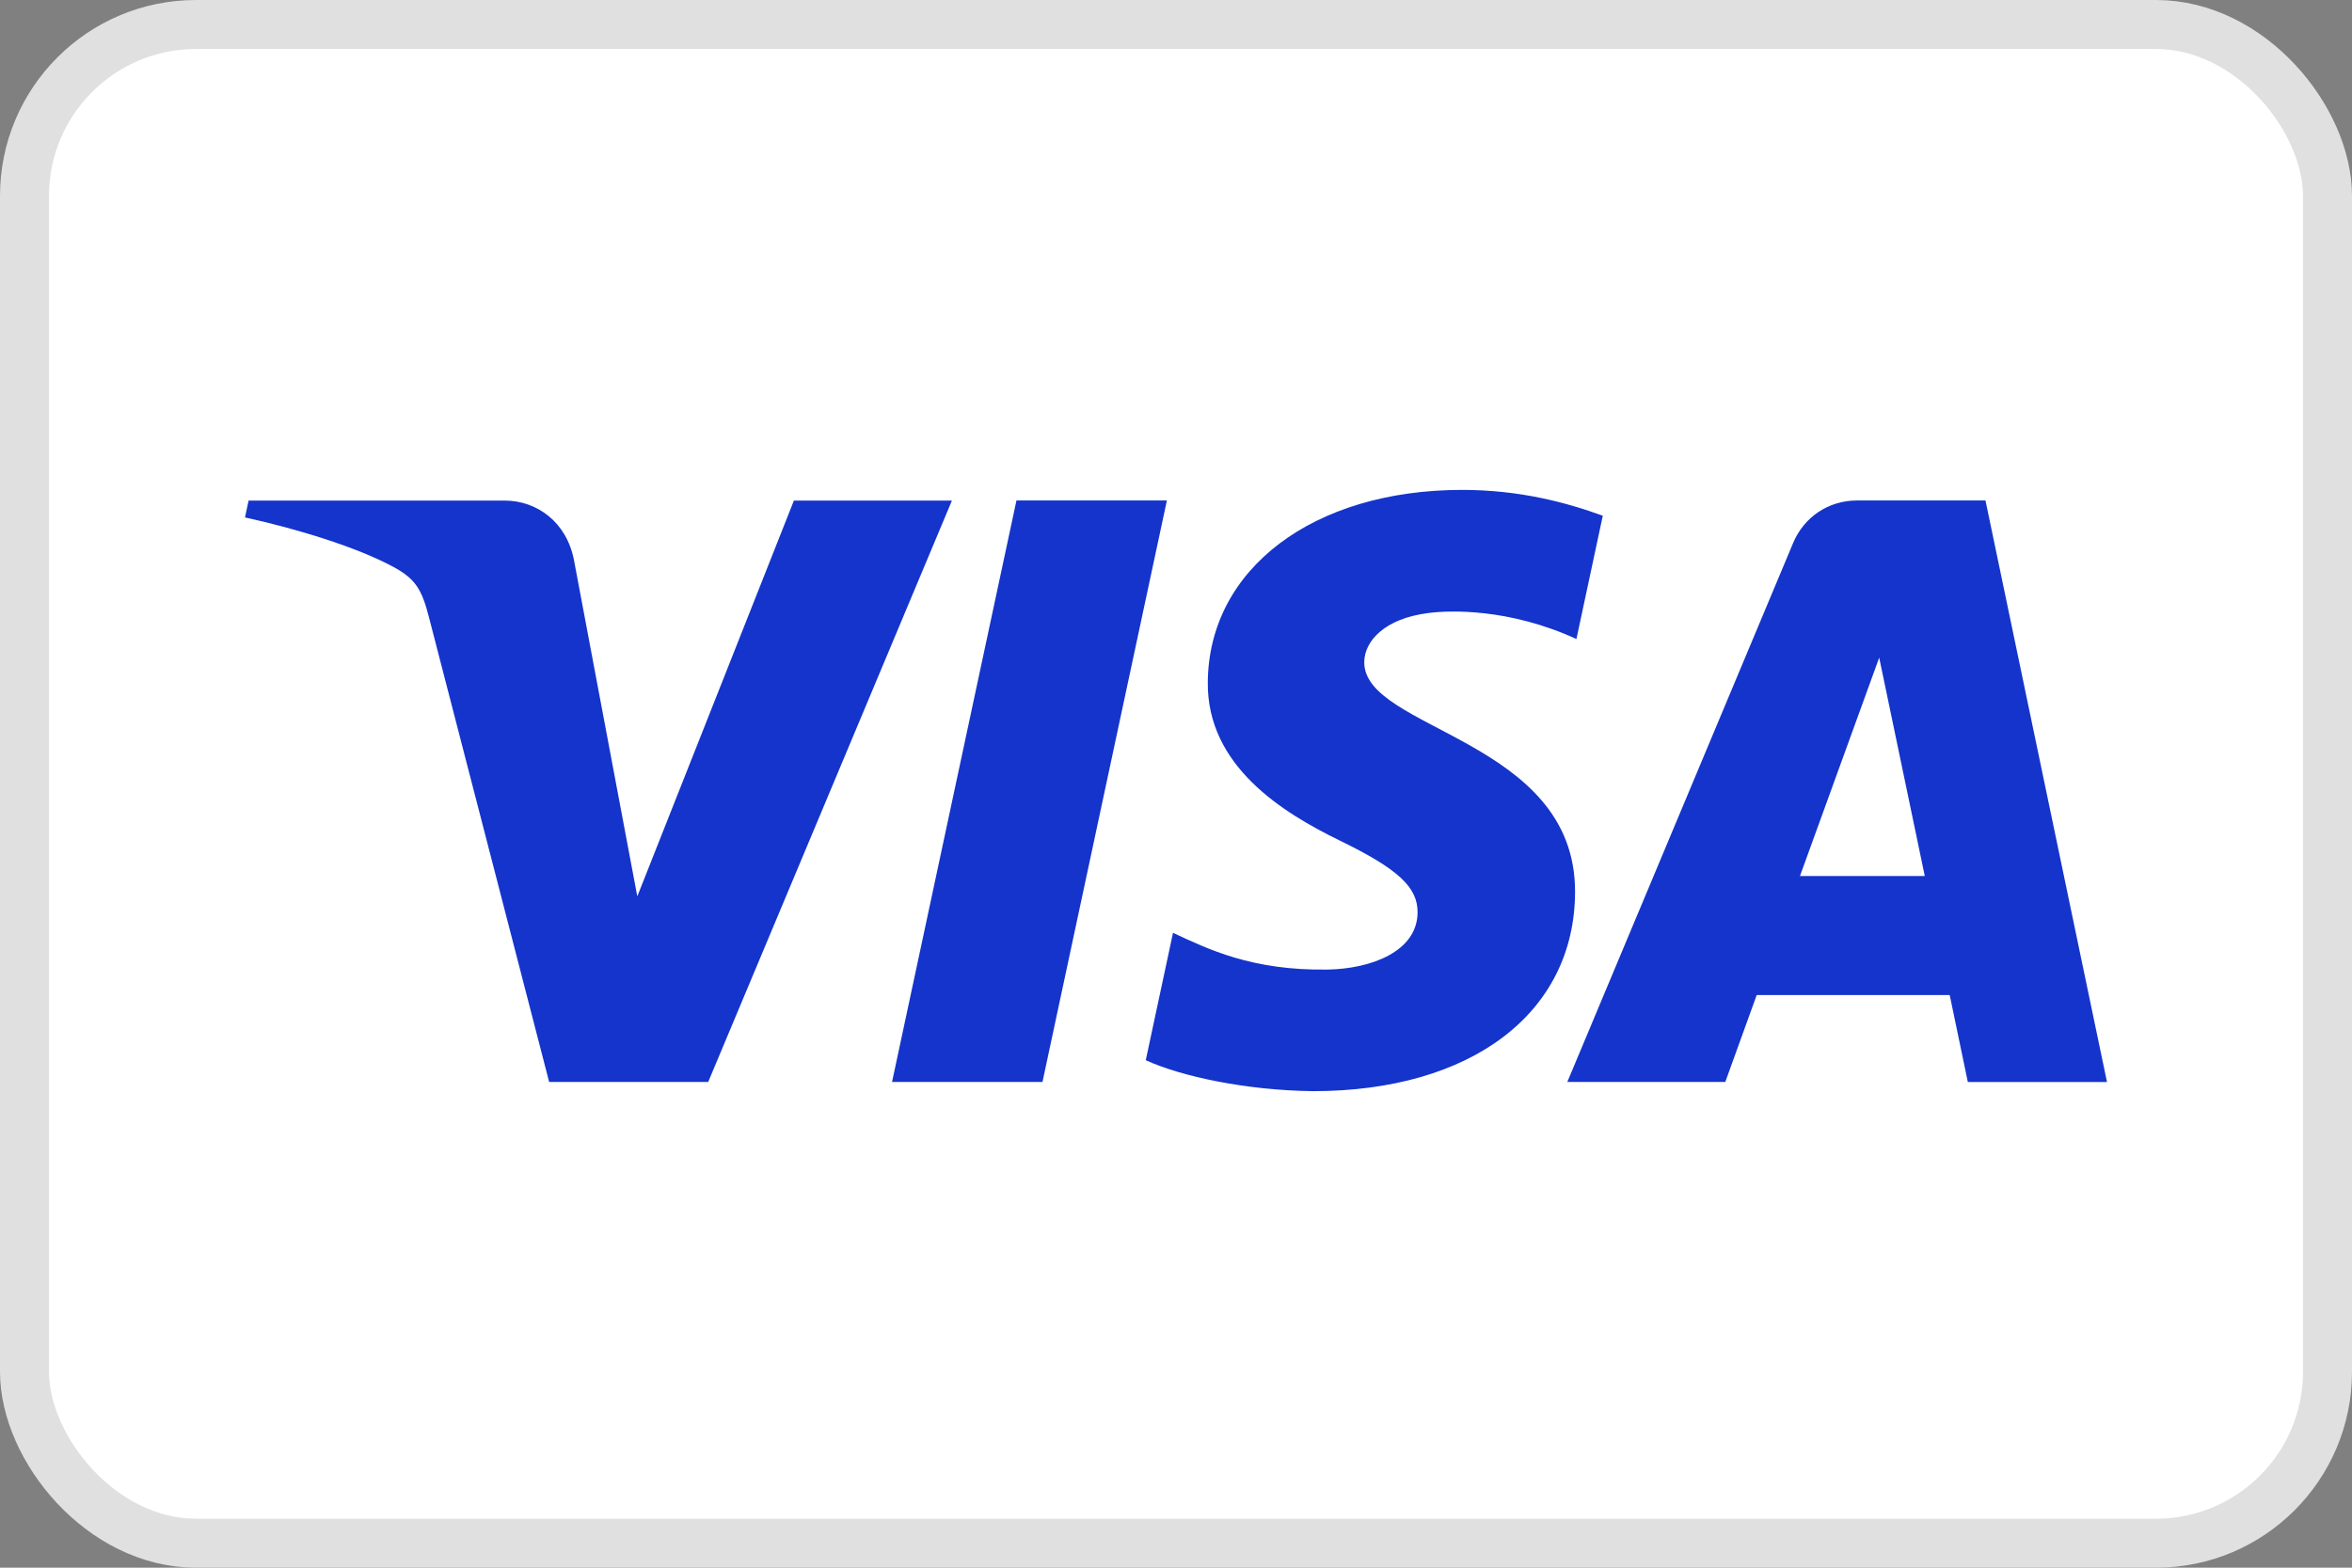
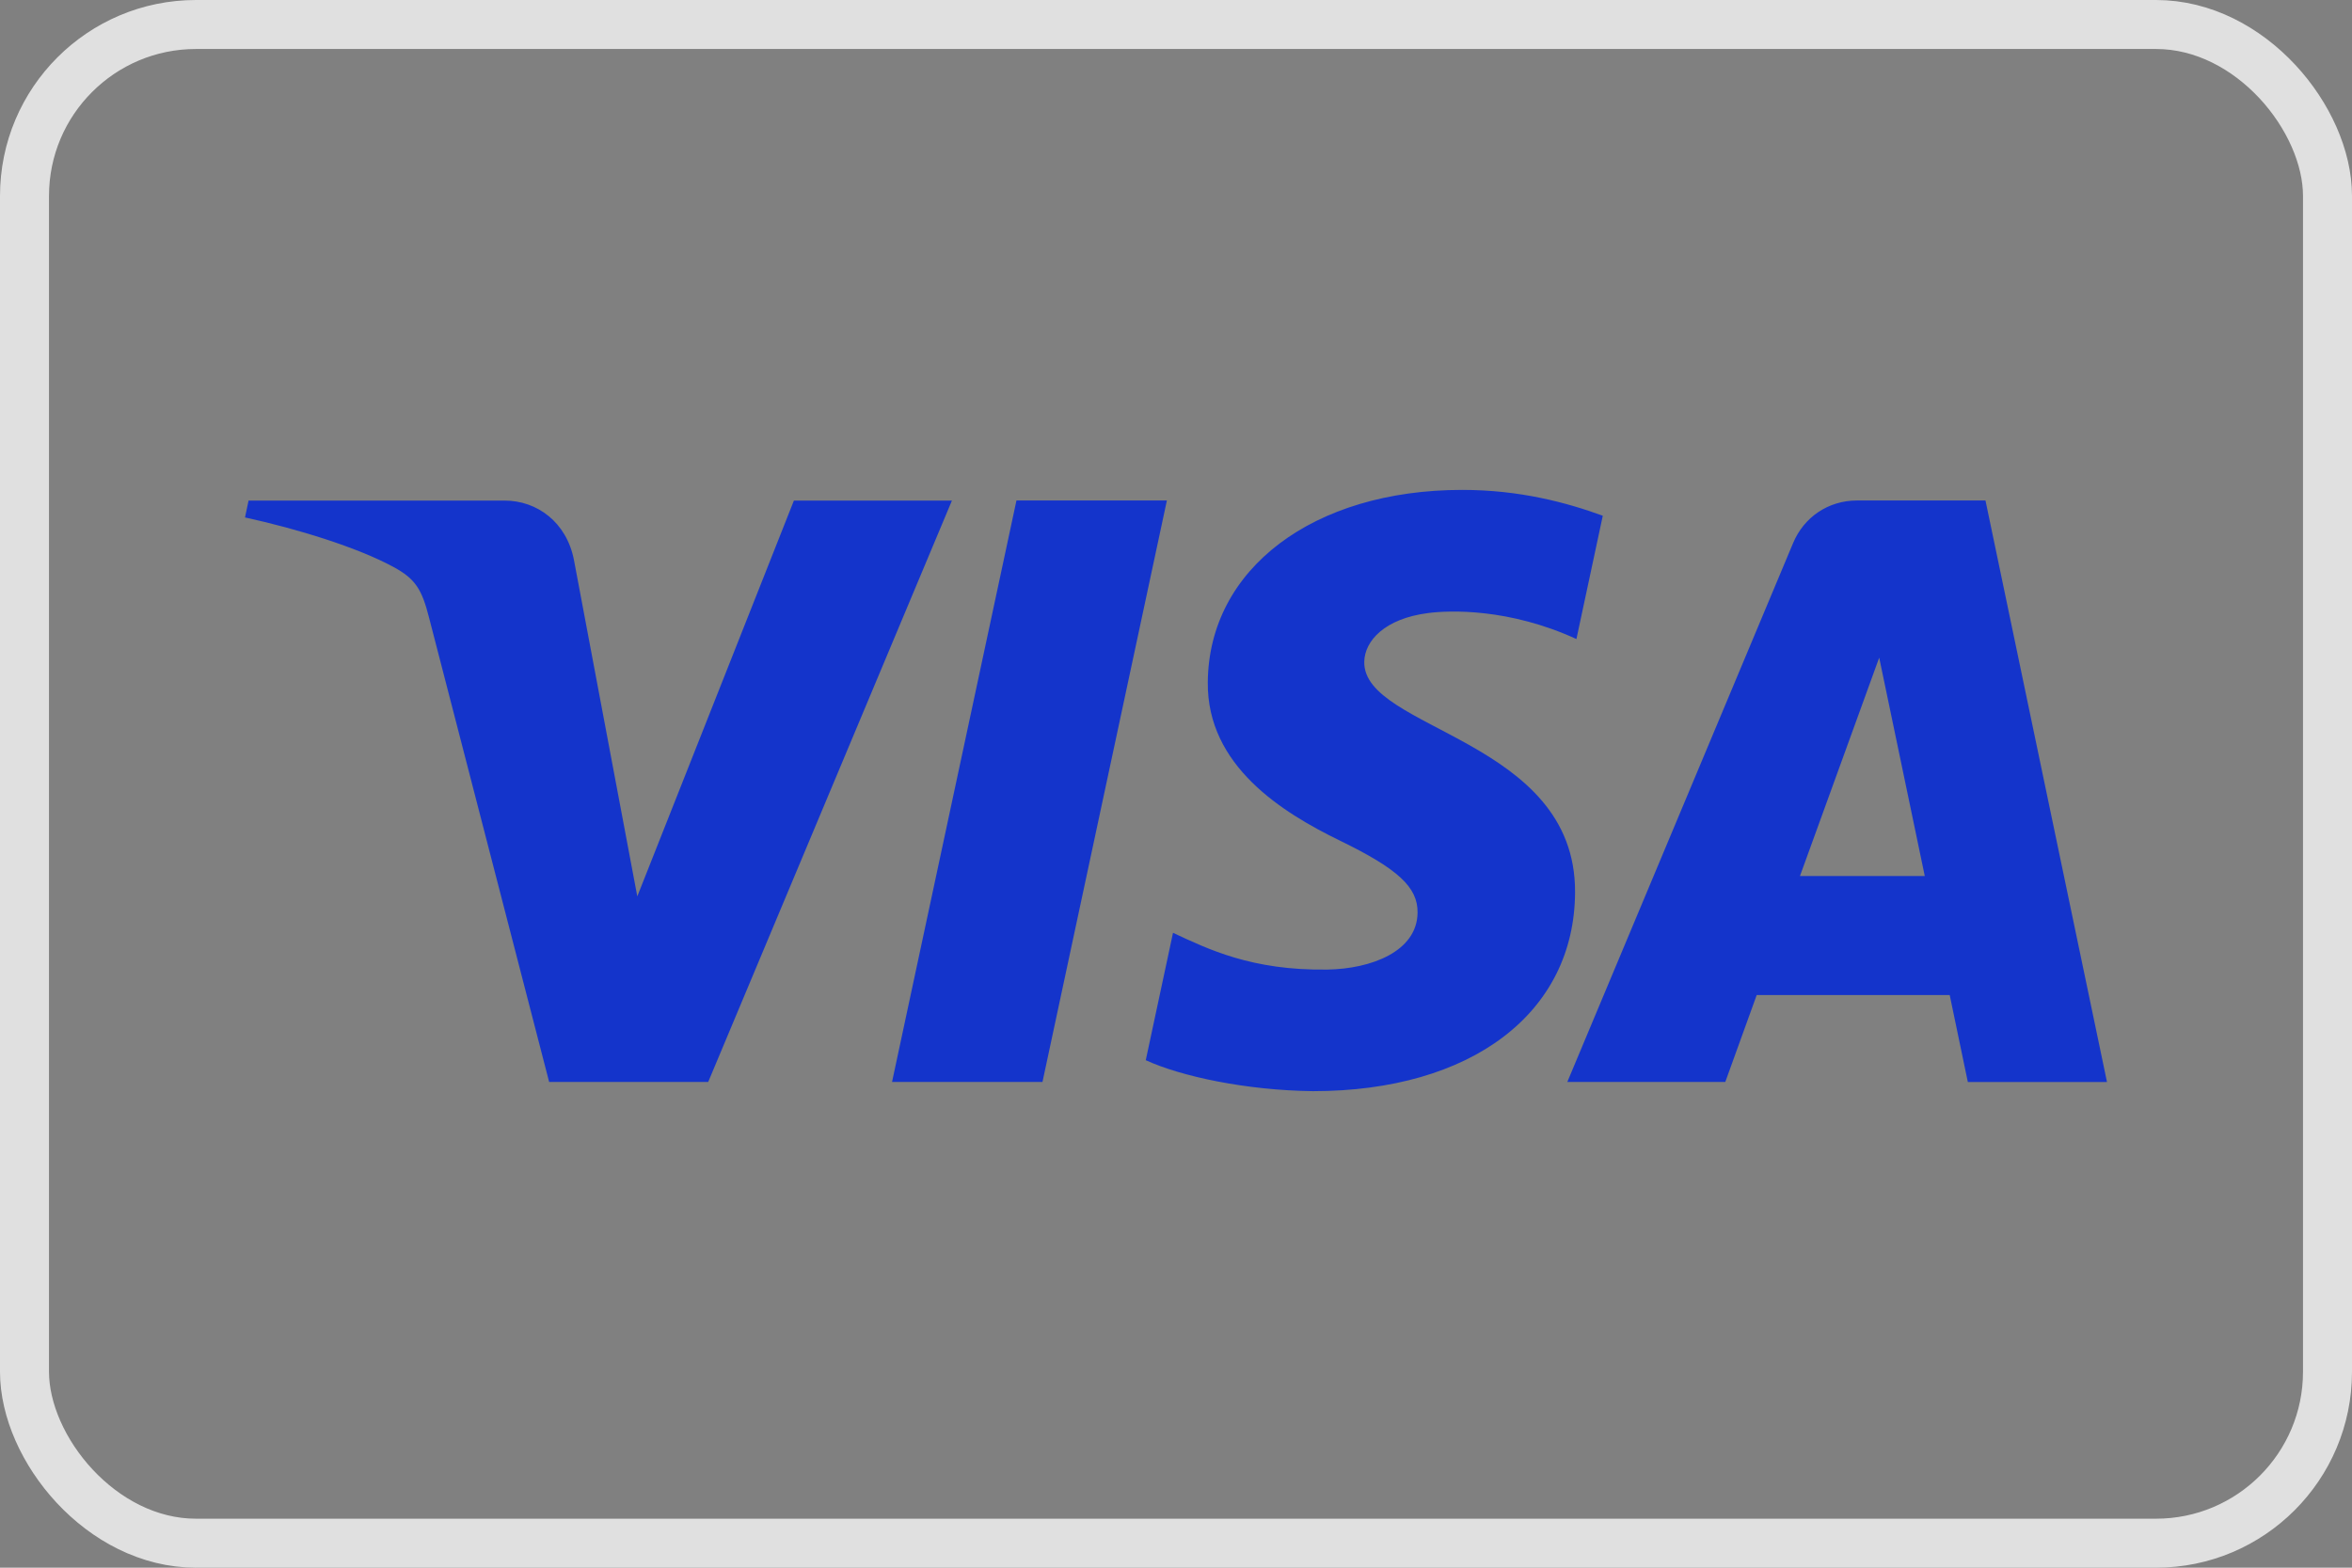
<svg xmlns="http://www.w3.org/2000/svg" width="48" height="32" viewBox="0 0 48 32" fill="none">
  <rect x="0" y="0" width="48" height="32" fill="#808080" stroke="none" />
-   <rect x="0.5" y="0.5" width="47" height="31" rx="3.5" fill="white" />
  <rect x="0.5" y="0.5" width="47" height="31" rx="3.5" stroke="#E0E0E0" />
  <path d="M19.428 10.216L14.453 22.085H11.207L8.758 12.614C8.61 12.031 8.481 11.817 8.028 11.572C7.29 11.172 6.071 10.796 5 10.562L5.073 10.218H10.298C10.963 10.218 11.563 10.661 11.713 11.429L13.006 18.297L16.202 10.218H19.428V10.216ZM32.144 18.212C32.158 15.079 27.812 14.906 27.842 13.507C27.851 13.082 28.257 12.628 29.144 12.514C29.583 12.456 30.796 12.413 32.172 13.044L32.71 10.527C31.972 10.259 31.02 10 29.839 10C26.802 10 24.667 11.613 24.649 13.925C24.629 15.633 26.173 16.587 27.337 17.155C28.534 17.737 28.936 18.111 28.93 18.629C28.922 19.425 27.976 19.777 27.091 19.791C25.548 19.815 24.653 19.373 23.939 19.041L23.383 21.641C24.099 21.97 25.425 22.257 26.797 22.273C30.025 22.273 32.134 20.68 32.144 18.212ZM40.16 22.087H43L40.52 10.216H37.9C37.31 10.216 36.813 10.558 36.593 11.087L31.986 22.085H35.21L35.851 20.311H39.79L40.16 22.087ZM36.734 17.881L38.351 13.424L39.281 17.881H36.734ZM23.814 10.216L21.275 22.085H18.205L20.744 10.216H23.814Z" fill="#1434CB" />
</svg>